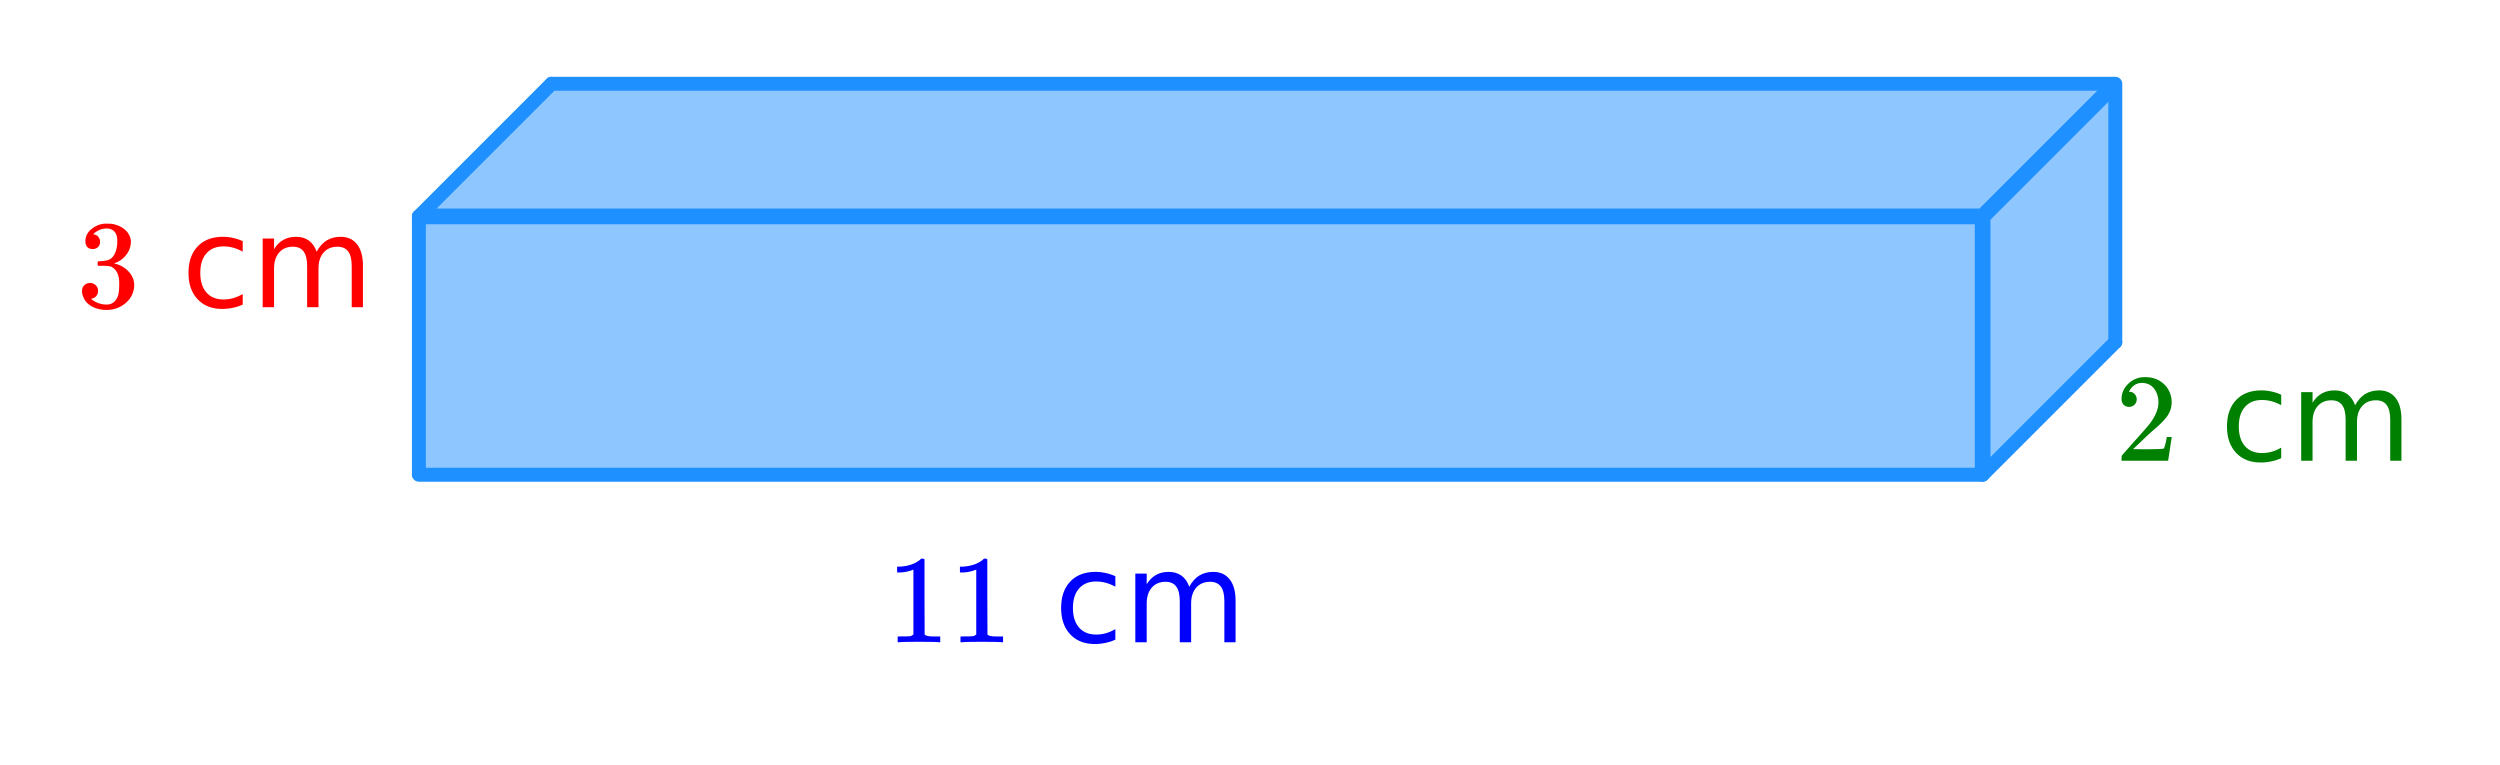
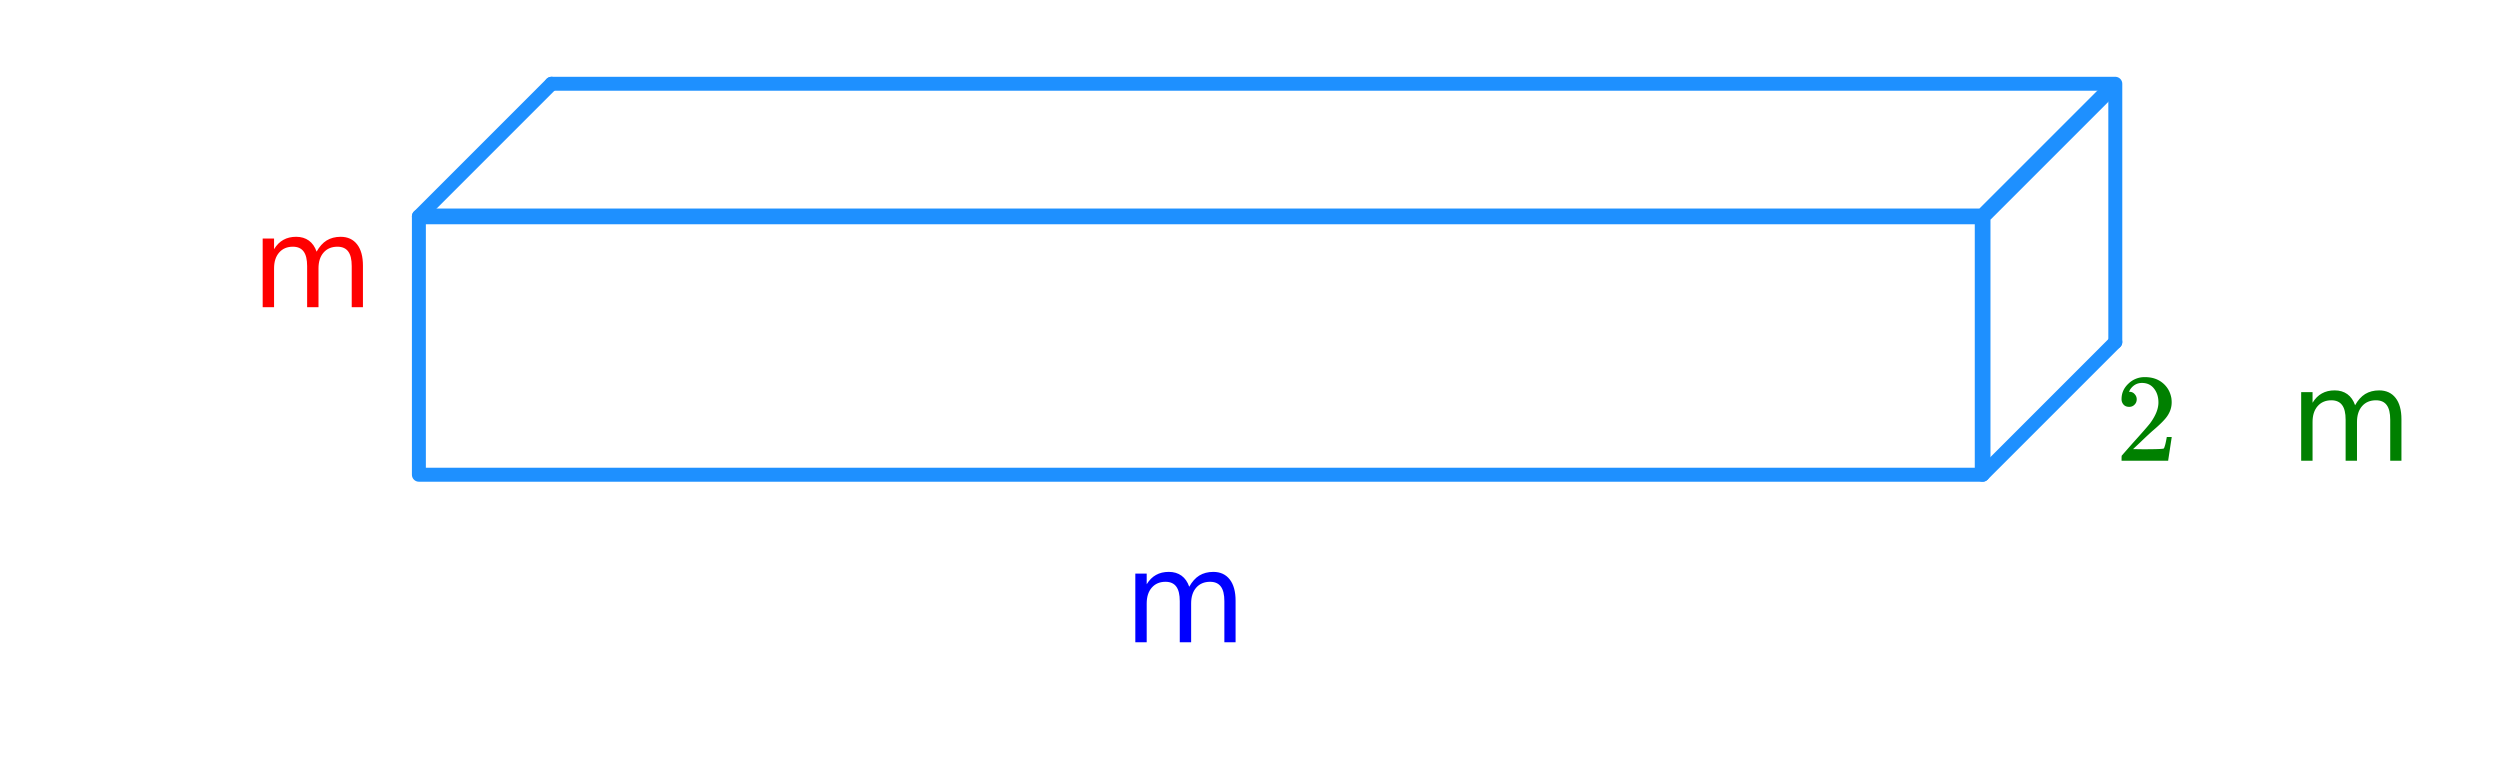
<svg xmlns="http://www.w3.org/2000/svg" xmlns:xlink="http://www.w3.org/1999/xlink" width="357.44" height="109.44" viewBox="0 0 268.08 82.08">
  <defs>
    <symbol overflow="visible" id="b">
-       <path d="M5.61 0c-.157-.031-.872-.047-2.141-.047C2.207-.047 1.5-.03 1.344 0h-.157v-.625h.344c.52 0 .86-.008 1.016-.031.07-.008.18-.067.328-.172v-6.953a.368.368 0 0 0-.11.031 3.865 3.865 0 0 1-1.39.266h-.25v-.625h.25c.75-.032 1.379-.204 1.89-.516.157-.082.29-.188.407-.313.02-.019.07-.03.156-.03a.36.36 0 0 1 .235.077v4.032l.015 4.03c.133.138.426.204.875.204h.797V0zm0 0" />
-     </symbol>
+       </symbol>
    <symbol overflow="visible" id="f">
      <path d="M1.484-5.781c-.25 0-.449-.078-.593-.235a.853.853 0 0 1-.22-.593c0-.645.243-1.196.735-1.657a2.46 2.46 0 0 1 1.766-.703c.77 0 1.406.211 1.906.625.508.418.82.965.938 1.64.02.157.03.306.03.438 0 .524-.155 1.012-.468 1.47-.25.374-.762.89-1.531 1.546-.324.281-.774.7-1.344 1.25l-.797.75 1.032.016c1.406 0 2.156-.024 2.25-.079.03 0 .07-.093.125-.28.039-.095.109-.395.203-.907v-.047h.53v.047L5.673-.047V0h-5v-.25c0-.188.008-.29.031-.313.008-.007.383-.437 1.125-1.28.977-1.083 1.61-1.802 1.89-2.157.602-.813.907-1.563.907-2.25 0-.594-.156-1.086-.469-1.484-.312-.407-.746-.61-1.297-.61-.523 0-.945.235-1.265.703-.024.043-.047.094-.078.157a.274.274 0 0 0-.047.078c0 .011.02.015.062.015a.68.68 0 0 1 .547.25c.145.157.219.34.219.547 0 .23-.078.422-.235.578a.76.76 0 0 1-.578.235zm0 0" />
    </symbol>
    <symbol overflow="visible" id="g">
-       <path d="M1.703-6.234c-.242 0-.433-.07-.578-.22-.137-.155-.203-.359-.203-.609 0-.507.203-.937.61-1.28a2.602 2.602 0 0 1 1.405-.61h.204c.312 0 .507.008.593.015.29.043.594.137.907.282.582.293.953.715 1.109 1.265.031.086.047.204.047.36 0 .531-.168 1.008-.5 1.422a2.637 2.637 0 0 1-1.234.89c-.043.024-.043.04 0 .047.019.012.066.024.14.031.55.157 1.016.446 1.39.86.376.418.563.89.563 1.422 0 .367-.086.718-.25 1.062-.218.461-.574.84-1.062 1.14-.492.302-1.04.454-1.64.454-.595 0-1.122-.125-1.579-.375-.46-.25-.766-.586-.922-1.016a1.45 1.45 0 0 1-.14-.656c0-.25.082-.453.25-.61a.85.85 0 0 1 .609-.234c.25 0 .453.086.61.25a.79.79 0 0 1 .25.594c0 .21-.063.39-.188.547a.768.768 0 0 1-.469.281l-.094.031c.489.407 1.047.61 1.672.61.5 0 .875-.239 1.125-.719.145-.29.219-.742.219-1.36v-.265c0-.852-.29-1.426-.86-1.719-.136-.05-.406-.082-.812-.093h-.578l-.031-.032c-.024-.031-.032-.101-.032-.218 0-.102.008-.165.032-.188.03-.031.054-.047.078-.047.25 0 .508-.023.781-.078.395-.05.695-.27.906-.656.207-.395.313-.867.313-1.422 0-.582-.164-.973-.485-1.172a1.108 1.108 0 0 0-.625-.188c-.449 0-.843.126-1.187.376a.553.553 0 0 0-.125.078 1.47 1.47 0 0 0-.11.125l-.03.046c.019.012.05.024.093.032.176.011.32.093.438.25A.833.833 0 0 1 2.5-7c0 .21-.074.39-.219.547-.148.148-.34.219-.578.219zm0 0" />
-     </symbol>
+       </symbol>
    <symbol overflow="visible" id="d">
-       <path d="M6.563-7.078v1.125a4.516 4.516 0 0 0-1.016-.422 3.976 3.976 0 0 0-1.047-.14c-.781 0-1.39.25-1.828.75-.438.492-.656 1.187-.656 2.093 0 .899.218 1.594.656 2.094.437.5 1.047.75 1.828.75.352 0 .703-.047 1.047-.14.344-.102.68-.25 1.016-.438v1.125a4.505 4.505 0 0 1-1.047.344 5.143 5.143 0 0 1-1.157.124C3.254.188 2.375-.16 1.72-.859 1.07-1.555.75-2.492.75-3.672c0-1.207.328-2.156.984-2.844.657-.687 1.563-1.03 2.72-1.03.362 0 .722.042 1.077.124.352.074.696.188 1.032.344zm0 0" />
-     </symbol>
+       </symbol>
    <symbol overflow="visible" id="e">
      <path d="M7-5.953c.3-.54.66-.942 1.078-1.203.426-.258.926-.39 1.5-.39.758 0 1.348.273 1.766.812.414.53.625 1.293.625 2.28V0h-1.203v-4.406c0-.707-.125-1.227-.375-1.563-.25-.343-.637-.515-1.157-.515-.625 0-1.12.21-1.484.625-.367.418-.547.984-.547 1.703V0H5.984v-4.406c0-.707-.125-1.227-.375-1.563-.25-.343-.636-.515-1.156-.515-.617 0-1.105.21-1.469.625-.367.418-.546.984-.546 1.703V0h-1.22v-7.36h1.22v1.141c.28-.457.613-.789 1-1 .382-.218.843-.328 1.374-.328.532 0 .985.137 1.36.406.375.274.648.668.828 1.188zm0 0" />
    </symbol>
    <clipPath id="a">
      <path d="M0 0h268v81.598H0zm0 0" />
    </clipPath>
  </defs>
  <g clip-path="url(#a)" fill="#fff">
    <path d="M0 0h268v82.348H0zm0 0" />
-     <path d="M0 0h268v82.348H0zm0 0" />
  </g>
-   <path d="M59.21 8.922L45.27 22.867v27.887h167.32l13.941-13.945V8.922zm0 0" fill="#1e90ff" fill-opacity=".502" />
  <path d="M44.918 23.207v27.7M44.918 50.906h167.683" fill="none" stroke-width="1.497" stroke-linecap="round" stroke="#1e90ff" />
  <path d="M212.601 50.906l14.227-14.226" fill="red" stroke-width="1.497" stroke-linecap="round" stroke="#1e90ff" />
  <path d="M226.828 36.68V8.984M226.828 8.984H59.141" fill="none" stroke-width="1.497" stroke-linecap="round" stroke="#1e90ff" />
  <path d="M59.14 8.984L44.919 23.207" fill="red" stroke-width="1.497" stroke-linecap="round" stroke="#1e90ff" />
  <path d="M44.918 23.207h167.683M212.601 23.207l14.227-14.223M212.601 23.207v27.7" fill="none" stroke-width="1.684" stroke="#1e90ff" />
  <use xlink:href="#b" x="95.073" y="68.871" fill="#00f" />
  <use xlink:href="#b" x="101.81" y="68.871" fill="#00f" />
  <use xlink:href="#c" x="108.547" y="68.871" fill="#00f" />
  <use xlink:href="#d" x="113.039" y="68.871" fill="#00f" />
  <use xlink:href="#e" x="120.525" y="68.871" fill="#00f" />
  <use xlink:href="#f" x="226.827" y="49.408" fill="green" />
  <use xlink:href="#c" x="233.564" y="49.408" fill="green" />
  <use xlink:href="#d" x="238.056" y="49.408" fill="green" />
  <use xlink:href="#e" x="245.542" y="49.408" fill="green" />
  <use xlink:href="#g" x="8.235" y="32.939" fill="red" />
  <use xlink:href="#c" x="14.972" y="32.939" fill="red" />
  <use xlink:href="#d" x="19.464" y="32.939" fill="red" />
  <use xlink:href="#e" x="26.95" y="32.939" fill="red" />
</svg>